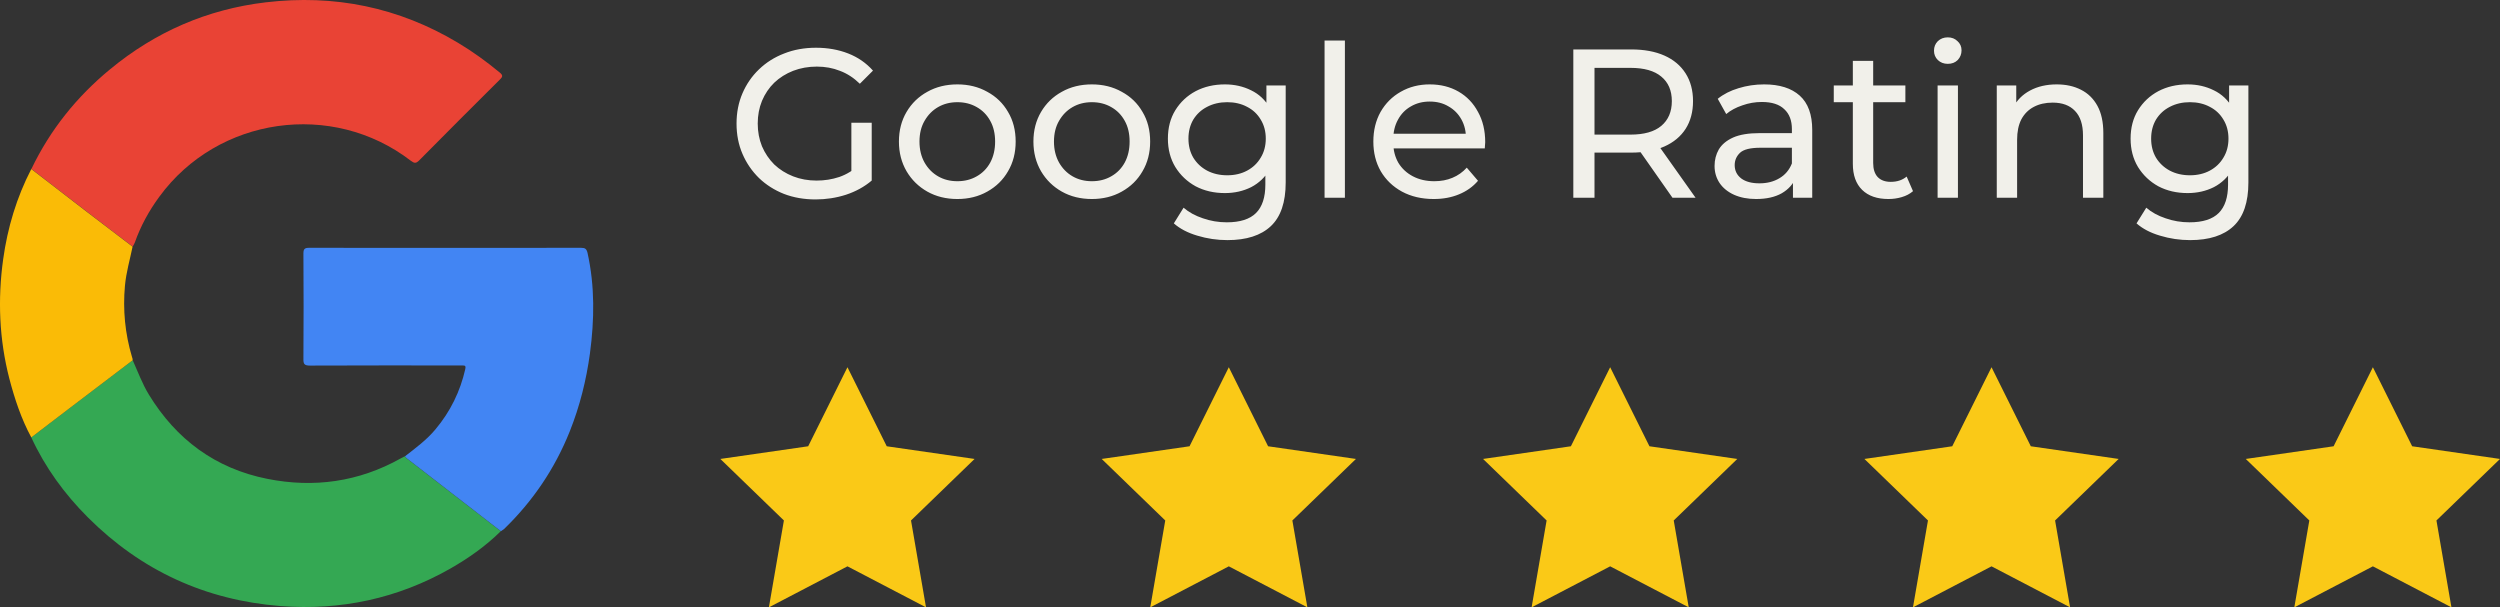
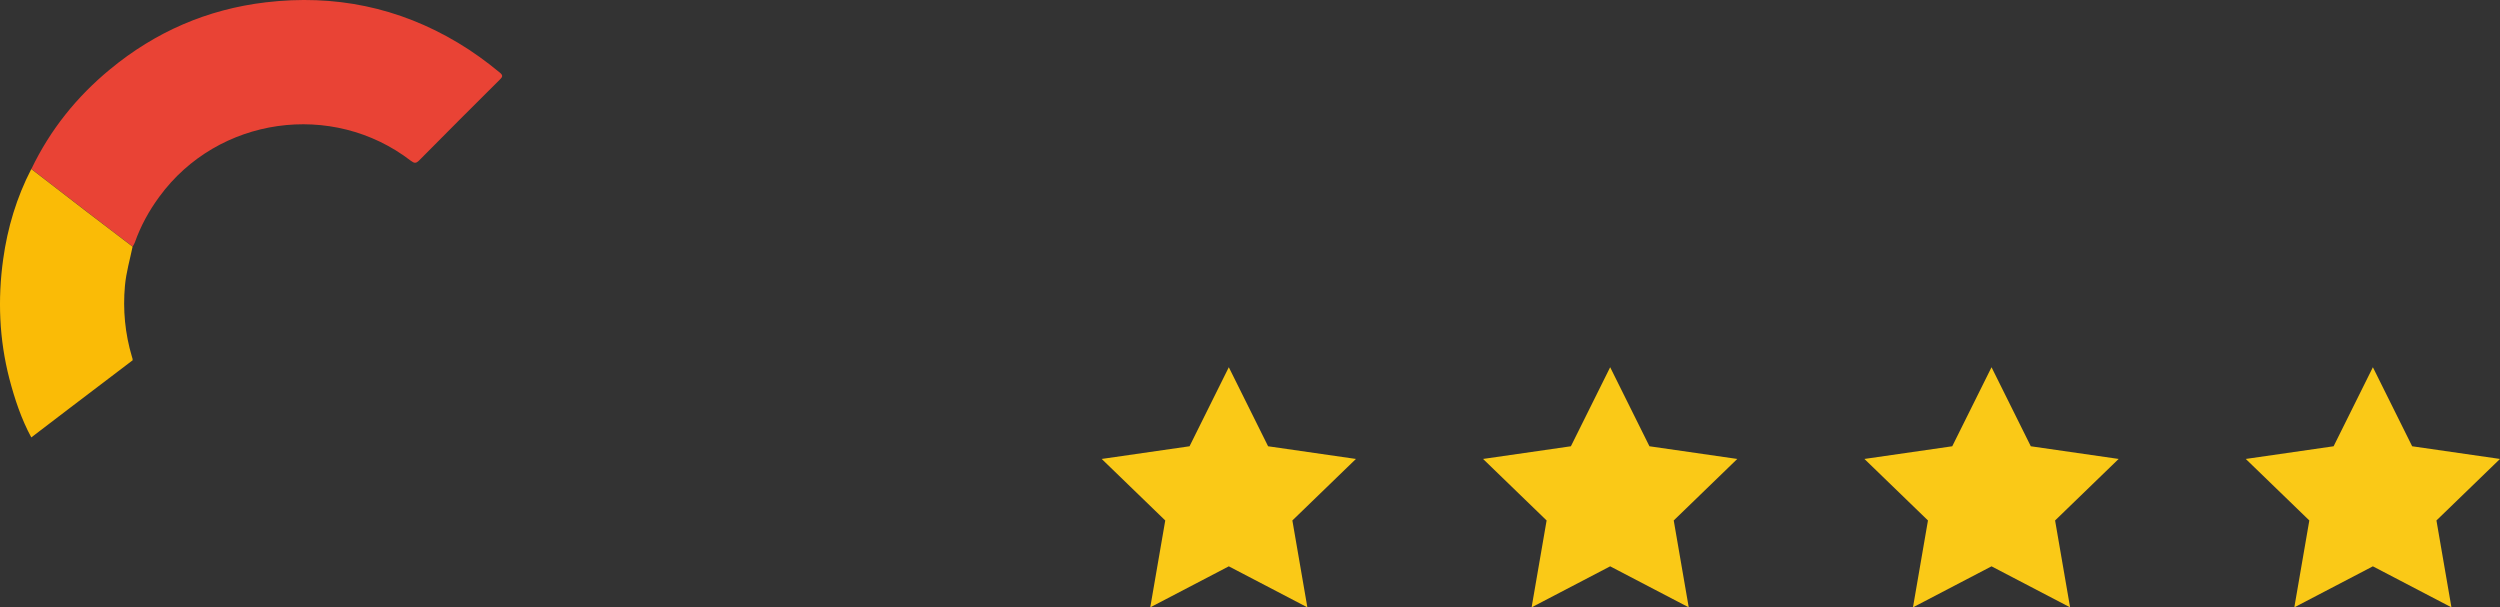
<svg xmlns="http://www.w3.org/2000/svg" width="177" height="43" viewBox="0 0 177 43" fill="none">
  <rect x="0" y="0" width="177" height="43" fill="#333333" stroke="none" />
  <path d="M2.224 11.96C3.554 9.189 5.432 6.847 7.8 4.9C11.008 2.25 14.688 0.654 18.814 0.165C23.661 -0.41 28.215 0.508 32.427 3.03C33.474 3.656 34.452 4.368 35.387 5.14C35.618 5.329 35.593 5.441 35.395 5.629C33.482 7.534 31.57 9.438 29.674 11.36C29.451 11.582 29.331 11.565 29.09 11.385C23.532 7.105 15.426 8.263 11.283 13.924C10.553 14.919 9.961 15.992 9.55 17.158C9.515 17.261 9.447 17.355 9.395 17.458C8.289 16.618 7.174 15.777 6.076 14.928C4.789 13.941 3.502 12.955 2.224 11.96Z" fill="#E94335" />
-   <path d="M9.395 25.504C9.763 26.319 10.072 27.168 10.536 27.931C12.483 31.122 15.262 33.173 18.925 33.902C22.227 34.562 25.401 34.116 28.361 32.461C28.463 32.409 28.567 32.358 28.661 32.306C28.712 32.358 28.755 32.418 28.807 32.461C31.02 34.176 33.242 35.892 35.455 37.608C34.391 38.663 33.181 39.512 31.895 40.249C28.163 42.377 24.123 43.235 19.868 42.909C14.567 42.497 9.995 40.404 6.221 36.63C4.565 34.974 3.201 33.104 2.215 30.968C3.133 30.265 4.051 29.57 4.968 28.866C6.444 27.743 7.919 26.628 9.395 25.504Z" fill="#34A853" />
-   <path d="M35.464 37.609C33.251 35.893 31.029 34.178 28.816 32.462C28.764 32.419 28.713 32.359 28.67 32.308C29.433 31.716 30.214 31.141 30.84 30.386C31.887 29.134 32.581 27.718 32.942 26.131C32.985 25.934 32.95 25.866 32.753 25.874C32.65 25.883 32.556 25.874 32.453 25.874C28.953 25.874 25.445 25.866 21.945 25.883C21.559 25.883 21.473 25.78 21.482 25.411C21.499 22.923 21.499 20.436 21.482 17.948C21.482 17.631 21.567 17.545 21.885 17.545C28.301 17.553 34.717 17.553 41.142 17.545C41.417 17.545 41.528 17.613 41.597 17.905C42.12 20.264 42.086 22.632 41.769 25.016C41.511 26.921 41.048 28.765 40.336 30.549C39.281 33.183 37.728 35.481 35.687 37.455C35.609 37.514 35.532 37.557 35.464 37.609Z" fill="#4285F3" />
  <path d="M9.395 25.505C7.919 26.629 6.444 27.744 4.969 28.867C4.051 29.562 3.133 30.266 2.215 30.969C1.503 29.648 1.04 28.25 0.662 26.809C-0.058 24.021 -0.17 21.19 0.225 18.351C0.534 16.12 1.177 13.976 2.215 11.969C3.502 12.955 4.78 13.95 6.067 14.937C7.173 15.786 8.28 16.627 9.386 17.467C9.198 18.385 8.932 19.286 8.846 20.229C8.691 21.945 8.854 23.618 9.343 25.265C9.378 25.333 9.386 25.419 9.395 25.505Z" fill="#FABB06" />
  <path d="M87 26L89.781 31.596L96 32.493L91.5 36.849L92.562 43L87 40.096L81.438 43L82.5 36.849L78 32.493L84.219 31.596L87 26Z" fill="#FAC917" />
  <path d="M168 26L170.781 31.596L177 32.493L172.5 36.849L173.562 43L168 40.096L162.438 43L163.5 36.849L159 32.493L165.219 31.596L168 26Z" fill="#FAC917" />
  <path d="M141 26L143.781 31.596L150 32.493L145.5 36.849L146.562 43L141 40.096L135.438 43L136.5 36.849L132 32.493L138.219 31.596L141 26Z" fill="#FAC917" />
  <path d="M114 26L116.781 31.596L123 32.493L118.5 36.849L119.562 43L114 40.096L108.438 43L109.5 36.849L105 32.493L111.219 31.596L114 26Z" fill="#FAC917" />
-   <path d="M60 26L62.781 31.596L69 32.493L64.5 36.849L65.562 43L60 40.096L54.438 43L55.5 36.849L51 32.493L57.219 31.596L60 26Z" fill="#FAC917" />
-   <path d="M57.742 14.12C56.932 14.12 56.187 13.99 55.507 13.73C54.827 13.46 54.237 13.085 53.737 12.605C53.237 12.115 52.847 11.545 52.567 10.895C52.287 10.245 52.147 9.53 52.147 8.75C52.147 7.97 52.287 7.255 52.567 6.605C52.847 5.955 53.237 5.39 53.737 4.91C54.247 4.42 54.842 4.045 55.522 3.785C56.202 3.515 56.952 3.38 57.772 3.38C58.602 3.38 59.362 3.515 60.052 3.785C60.742 4.055 61.327 4.46 61.807 5L60.877 5.93C60.447 5.51 59.977 5.205 59.467 5.015C58.967 4.815 58.422 4.715 57.832 4.715C57.232 4.715 56.672 4.815 56.152 5.015C55.642 5.215 55.197 5.495 54.817 5.855C54.447 6.215 54.157 6.645 53.947 7.145C53.747 7.635 53.647 8.17 53.647 8.75C53.647 9.32 53.747 9.855 53.947 10.355C54.157 10.845 54.447 11.275 54.817 11.645C55.197 12.005 55.642 12.285 56.152 12.485C56.662 12.685 57.217 12.785 57.817 12.785C58.377 12.785 58.912 12.7 59.422 12.53C59.942 12.35 60.422 12.055 60.862 11.645L61.717 12.785C61.197 13.225 60.587 13.56 59.887 13.79C59.197 14.01 58.482 14.12 57.742 14.12ZM60.277 12.59V8.69H61.717V12.785L60.277 12.59ZM67.784 14.09C66.984 14.09 66.274 13.915 65.654 13.565C65.034 13.215 64.544 12.735 64.184 12.125C63.824 11.505 63.644 10.805 63.644 10.025C63.644 9.235 63.824 8.535 64.184 7.925C64.544 7.315 65.034 6.84 65.654 6.5C66.274 6.15 66.984 5.975 67.784 5.975C68.574 5.975 69.279 6.15 69.899 6.5C70.529 6.84 71.019 7.315 71.369 7.925C71.729 8.525 71.909 9.225 71.909 10.025C71.909 10.815 71.729 11.515 71.369 12.125C71.019 12.735 70.529 13.215 69.899 13.565C69.279 13.915 68.574 14.09 67.784 14.09ZM67.784 12.83C68.294 12.83 68.749 12.715 69.149 12.485C69.559 12.255 69.879 11.93 70.109 11.51C70.339 11.08 70.454 10.585 70.454 10.025C70.454 9.455 70.339 8.965 70.109 8.555C69.879 8.135 69.559 7.81 69.149 7.58C68.749 7.35 68.294 7.235 67.784 7.235C67.274 7.235 66.819 7.35 66.419 7.58C66.019 7.81 65.699 8.135 65.459 8.555C65.219 8.965 65.099 9.455 65.099 10.025C65.099 10.585 65.219 11.08 65.459 11.51C65.699 11.93 66.019 12.255 66.419 12.485C66.819 12.715 67.274 12.83 67.784 12.83ZM77.306 14.09C76.506 14.09 75.796 13.915 75.176 13.565C74.556 13.215 74.066 12.735 73.706 12.125C73.346 11.505 73.166 10.805 73.166 10.025C73.166 9.235 73.346 8.535 73.706 7.925C74.066 7.315 74.556 6.84 75.176 6.5C75.796 6.15 76.506 5.975 77.306 5.975C78.096 5.975 78.801 6.15 79.421 6.5C80.051 6.84 80.541 7.315 80.891 7.925C81.251 8.525 81.431 9.225 81.431 10.025C81.431 10.815 81.251 11.515 80.891 12.125C80.541 12.735 80.051 13.215 79.421 13.565C78.801 13.915 78.096 14.09 77.306 14.09ZM77.306 12.83C77.816 12.83 78.271 12.715 78.671 12.485C79.081 12.255 79.401 11.93 79.631 11.51C79.861 11.08 79.976 10.585 79.976 10.025C79.976 9.455 79.861 8.965 79.631 8.555C79.401 8.135 79.081 7.81 78.671 7.58C78.271 7.35 77.816 7.235 77.306 7.235C76.796 7.235 76.341 7.35 75.941 7.58C75.541 7.81 75.221 8.135 74.981 8.555C74.741 8.965 74.621 9.455 74.621 10.025C74.621 10.585 74.741 11.08 74.981 11.51C75.221 11.93 75.541 12.255 75.941 12.485C76.341 12.715 76.796 12.83 77.306 12.83ZM86.902 17C86.172 17 85.462 16.895 84.772 16.685C84.092 16.485 83.537 16.195 83.107 15.815L83.797 14.705C84.167 15.025 84.622 15.275 85.162 15.455C85.702 15.645 86.267 15.74 86.857 15.74C87.797 15.74 88.487 15.52 88.927 15.08C89.367 14.64 89.587 13.97 89.587 13.07V11.39L89.737 9.815L89.662 8.225V6.05H91.027V12.92C91.027 14.32 90.677 15.35 89.977 16.01C89.277 16.67 88.252 17 86.902 17ZM86.722 13.67C85.952 13.67 85.262 13.51 84.652 13.19C84.052 12.86 83.572 12.405 83.212 11.825C82.862 11.245 82.687 10.575 82.687 9.815C82.687 9.045 82.862 8.375 83.212 7.805C83.572 7.225 84.052 6.775 84.652 6.455C85.262 6.135 85.952 5.975 86.722 5.975C87.402 5.975 88.022 6.115 88.582 6.395C89.142 6.665 89.587 7.085 89.917 7.655C90.257 8.225 90.427 8.945 90.427 9.815C90.427 10.675 90.257 11.39 89.917 11.96C89.587 12.53 89.142 12.96 88.582 13.25C88.022 13.53 87.402 13.67 86.722 13.67ZM86.887 12.41C87.417 12.41 87.887 12.3 88.297 12.08C88.707 11.86 89.027 11.555 89.257 11.165C89.497 10.775 89.617 10.325 89.617 9.815C89.617 9.305 89.497 8.855 89.257 8.465C89.027 8.075 88.707 7.775 88.297 7.565C87.887 7.345 87.417 7.235 86.887 7.235C86.357 7.235 85.882 7.345 85.462 7.565C85.052 7.775 84.727 8.075 84.487 8.465C84.257 8.855 84.142 9.305 84.142 9.815C84.142 10.325 84.257 10.775 84.487 11.165C84.727 11.555 85.052 11.86 85.462 12.08C85.882 12.3 86.357 12.41 86.887 12.41ZM93.779 14V2.87H95.219V14H93.779ZM101.508 14.09C100.658 14.09 99.908 13.915 99.258 13.565C98.618 13.215 98.118 12.735 97.758 12.125C97.408 11.515 97.233 10.815 97.233 10.025C97.233 9.235 97.403 8.535 97.743 7.925C98.093 7.315 98.568 6.84 99.168 6.5C99.778 6.15 100.463 5.975 101.223 5.975C101.993 5.975 102.673 6.145 103.263 6.485C103.853 6.825 104.313 7.305 104.643 7.925C104.983 8.535 105.153 9.25 105.153 10.07C105.153 10.13 105.148 10.2 105.138 10.28C105.138 10.36 105.133 10.435 105.123 10.505H98.358V9.47H104.373L103.788 9.83C103.798 9.32 103.693 8.865 103.473 8.465C103.253 8.065 102.948 7.755 102.558 7.535C102.178 7.305 101.733 7.19 101.223 7.19C100.723 7.19 100.278 7.305 99.888 7.535C99.498 7.755 99.193 8.07 98.973 8.48C98.753 8.88 98.643 9.34 98.643 9.86V10.1C98.643 10.63 98.763 11.105 99.003 11.525C99.253 11.935 99.598 12.255 100.038 12.485C100.478 12.715 100.983 12.83 101.553 12.83C102.023 12.83 102.448 12.75 102.828 12.59C103.218 12.43 103.558 12.19 103.848 11.87L104.643 12.8C104.283 13.22 103.833 13.54 103.293 13.76C102.763 13.98 102.168 14.09 101.508 14.09ZM111.391 14V3.5H115.486C116.406 3.5 117.191 3.645 117.841 3.935C118.491 4.225 118.991 4.645 119.341 5.195C119.691 5.745 119.866 6.4 119.866 7.16C119.866 7.92 119.691 8.575 119.341 9.125C118.991 9.665 118.491 10.08 117.841 10.37C117.191 10.66 116.406 10.805 115.486 10.805H112.216L112.891 10.115V14H111.391ZM118.411 14L115.741 10.19H117.346L120.046 14H118.411ZM112.891 10.265L112.216 9.53H115.441C116.401 9.53 117.126 9.325 117.616 8.915C118.116 8.495 118.366 7.91 118.366 7.16C118.366 6.41 118.116 5.83 117.616 5.42C117.126 5.01 116.401 4.805 115.441 4.805H112.216L112.891 4.055V10.265ZM126.941 14V12.32L126.866 12.005V9.14C126.866 8.53 126.686 8.06 126.326 7.73C125.976 7.39 125.446 7.22 124.736 7.22C124.266 7.22 123.806 7.3 123.356 7.46C122.906 7.61 122.526 7.815 122.216 8.075L121.616 6.995C122.026 6.665 122.516 6.415 123.086 6.245C123.666 6.065 124.271 5.975 124.901 5.975C125.991 5.975 126.831 6.24 127.421 6.77C128.011 7.3 128.306 8.11 128.306 9.2V14H126.941ZM124.331 14.09C123.741 14.09 123.221 13.99 122.771 13.79C122.331 13.59 121.991 13.315 121.751 12.965C121.511 12.605 121.391 12.2 121.391 11.75C121.391 11.32 121.491 10.93 121.691 10.58C121.901 10.23 122.236 9.95 122.696 9.74C123.166 9.53 123.796 9.425 124.586 9.425H127.106V10.46H124.646C123.926 10.46 123.441 10.58 123.191 10.82C122.941 11.06 122.816 11.35 122.816 11.69C122.816 12.08 122.971 12.395 123.281 12.635C123.591 12.865 124.021 12.98 124.571 12.98C125.111 12.98 125.581 12.86 125.981 12.62C126.391 12.38 126.686 12.03 126.866 11.57L127.151 12.56C126.961 13.03 126.626 13.405 126.146 13.685C125.666 13.955 125.061 14.09 124.331 14.09ZM133.701 14.09C132.901 14.09 132.281 13.875 131.841 13.445C131.401 13.015 131.181 12.4 131.181 11.6V4.31H132.621V11.54C132.621 11.97 132.726 12.3 132.936 12.53C133.156 12.76 133.466 12.875 133.866 12.875C134.316 12.875 134.691 12.75 134.991 12.5L135.441 13.535C135.221 13.725 134.956 13.865 134.646 13.955C134.346 14.045 134.031 14.09 133.701 14.09ZM129.831 7.235V6.05H134.901V7.235H129.831ZM137.182 14V6.05H138.622V14H137.182ZM137.902 4.52C137.622 4.52 137.387 4.43 137.197 4.25C137.017 4.07 136.927 3.85 136.927 3.59C136.927 3.32 137.017 3.095 137.197 2.915C137.387 2.735 137.622 2.645 137.902 2.645C138.182 2.645 138.412 2.735 138.592 2.915C138.782 3.085 138.877 3.3 138.877 3.56C138.877 3.83 138.787 4.06 138.607 4.25C138.427 4.43 138.192 4.52 137.902 4.52ZM145.616 5.975C146.266 5.975 146.836 6.1 147.326 6.35C147.826 6.6 148.216 6.98 148.496 7.49C148.776 8 148.916 8.645 148.916 9.425V14H147.476V9.59C147.476 8.82 147.286 8.24 146.906 7.85C146.536 7.46 146.011 7.265 145.331 7.265C144.821 7.265 144.376 7.365 143.996 7.565C143.616 7.765 143.321 8.06 143.111 8.45C142.911 8.84 142.811 9.325 142.811 9.905V14H141.371V6.05H142.751V8.195L142.526 7.625C142.786 7.105 143.186 6.7 143.726 6.41C144.266 6.12 144.896 5.975 145.616 5.975ZM155.061 17C154.331 17 153.621 16.895 152.931 16.685C152.251 16.485 151.696 16.195 151.266 15.815L151.956 14.705C152.326 15.025 152.781 15.275 153.321 15.455C153.861 15.645 154.426 15.74 155.016 15.74C155.956 15.74 156.646 15.52 157.086 15.08C157.526 14.64 157.746 13.97 157.746 13.07V11.39L157.896 9.815L157.821 8.225V6.05H159.186V12.92C159.186 14.32 158.836 15.35 158.136 16.01C157.436 16.67 156.411 17 155.061 17ZM154.881 13.67C154.111 13.67 153.421 13.51 152.811 13.19C152.211 12.86 151.731 12.405 151.371 11.825C151.021 11.245 150.846 10.575 150.846 9.815C150.846 9.045 151.021 8.375 151.371 7.805C151.731 7.225 152.211 6.775 152.811 6.455C153.421 6.135 154.111 5.975 154.881 5.975C155.561 5.975 156.181 6.115 156.741 6.395C157.301 6.665 157.746 7.085 158.076 7.655C158.416 8.225 158.586 8.945 158.586 9.815C158.586 10.675 158.416 11.39 158.076 11.96C157.746 12.53 157.301 12.96 156.741 13.25C156.181 13.53 155.561 13.67 154.881 13.67ZM155.046 12.41C155.576 12.41 156.046 12.3 156.456 12.08C156.866 11.86 157.186 11.555 157.416 11.165C157.656 10.775 157.776 10.325 157.776 9.815C157.776 9.305 157.656 8.855 157.416 8.465C157.186 8.075 156.866 7.775 156.456 7.565C156.046 7.345 155.576 7.235 155.046 7.235C154.516 7.235 154.041 7.345 153.621 7.565C153.211 7.775 152.886 8.075 152.646 8.465C152.416 8.855 152.301 9.305 152.301 9.815C152.301 10.325 152.416 10.775 152.646 11.165C152.886 11.555 153.211 11.86 153.621 12.08C154.041 12.3 154.516 12.41 155.046 12.41Z" fill="#F1F0EA" />
</svg>